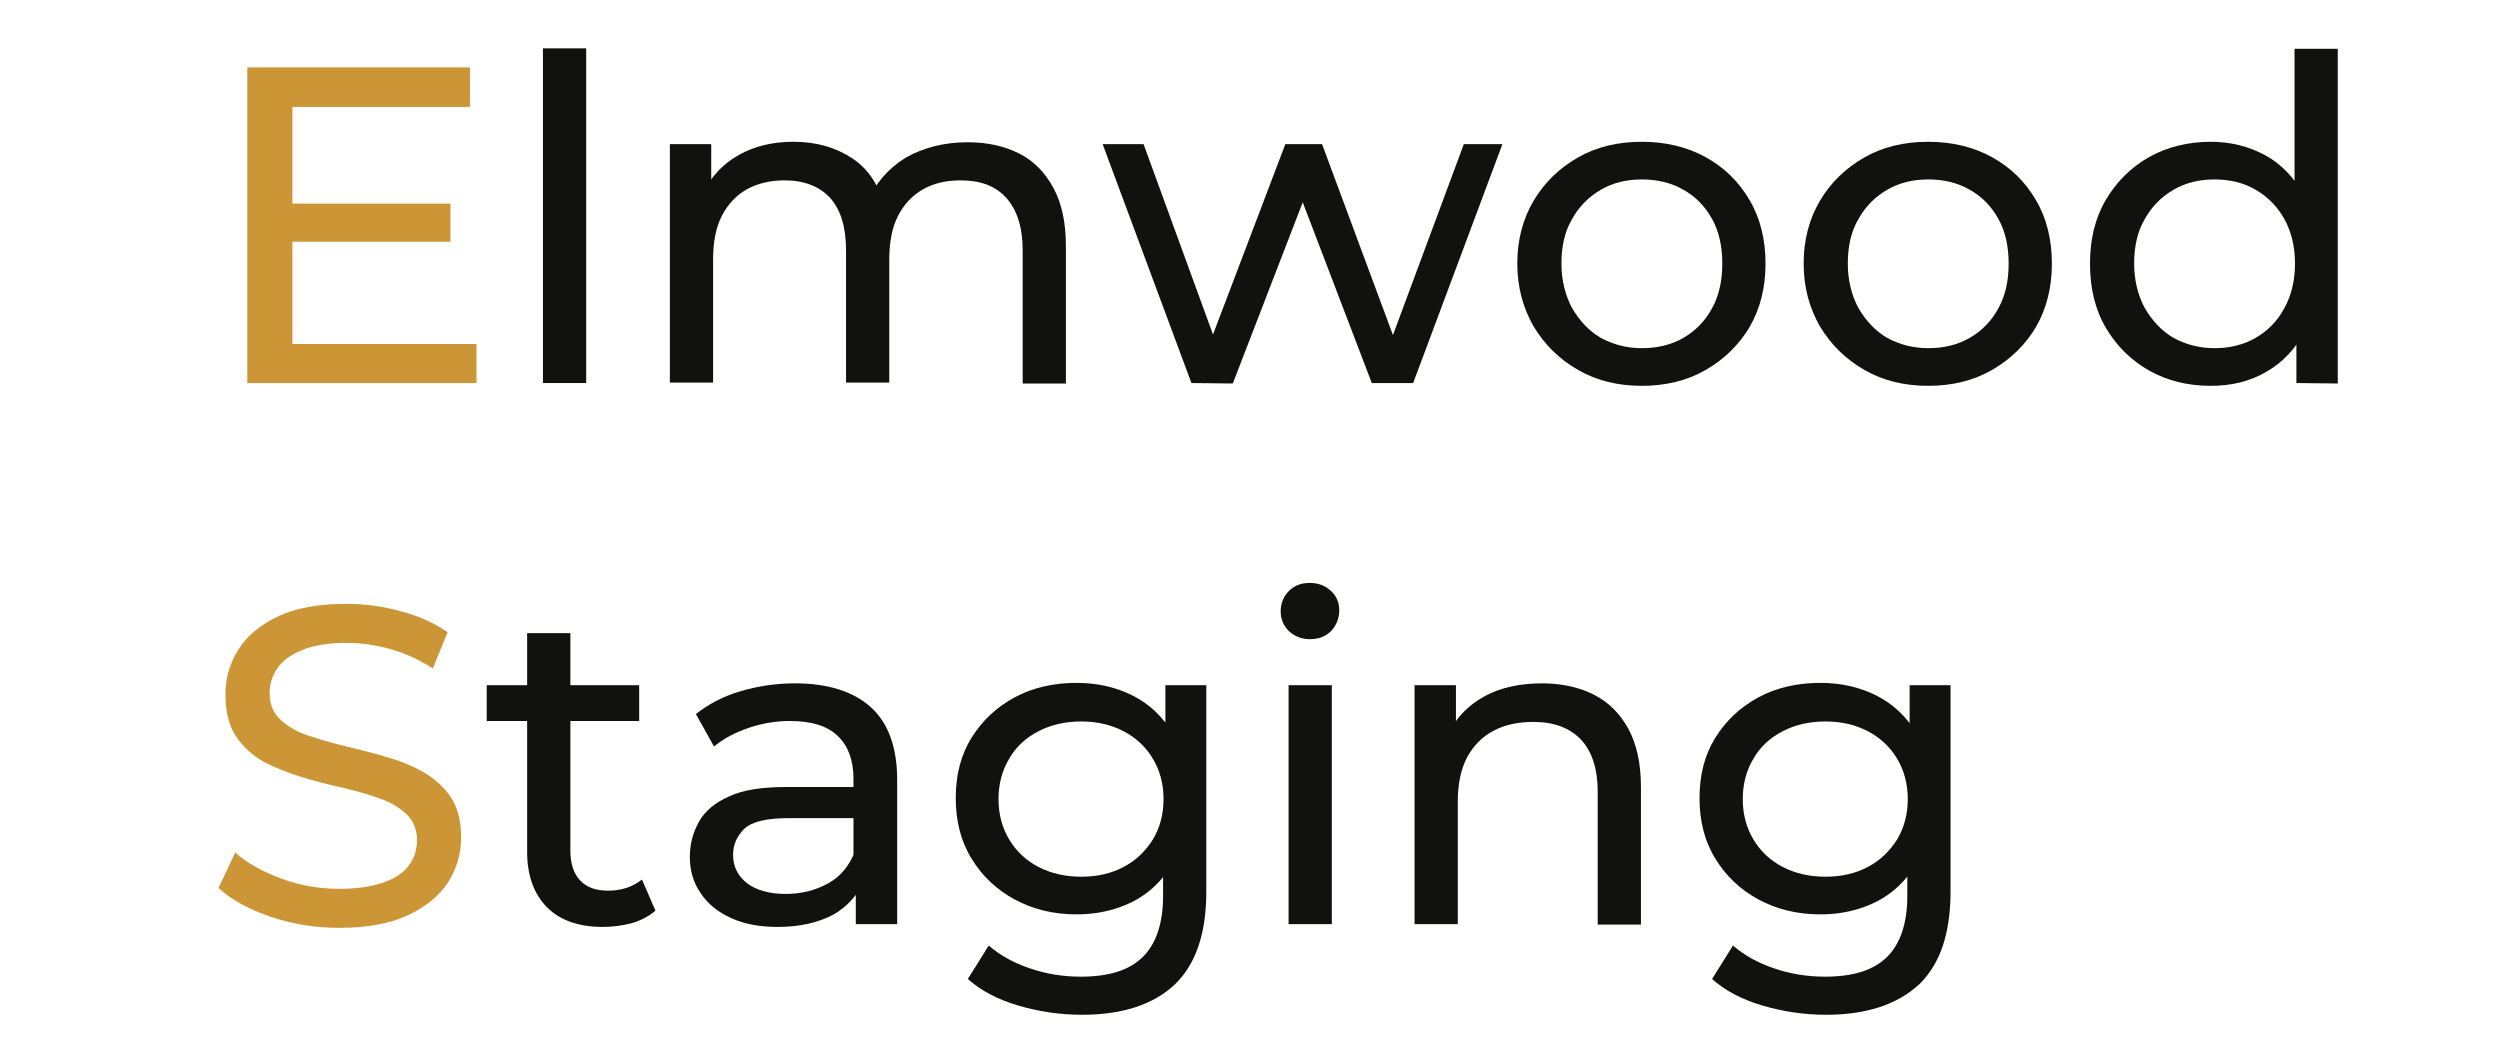
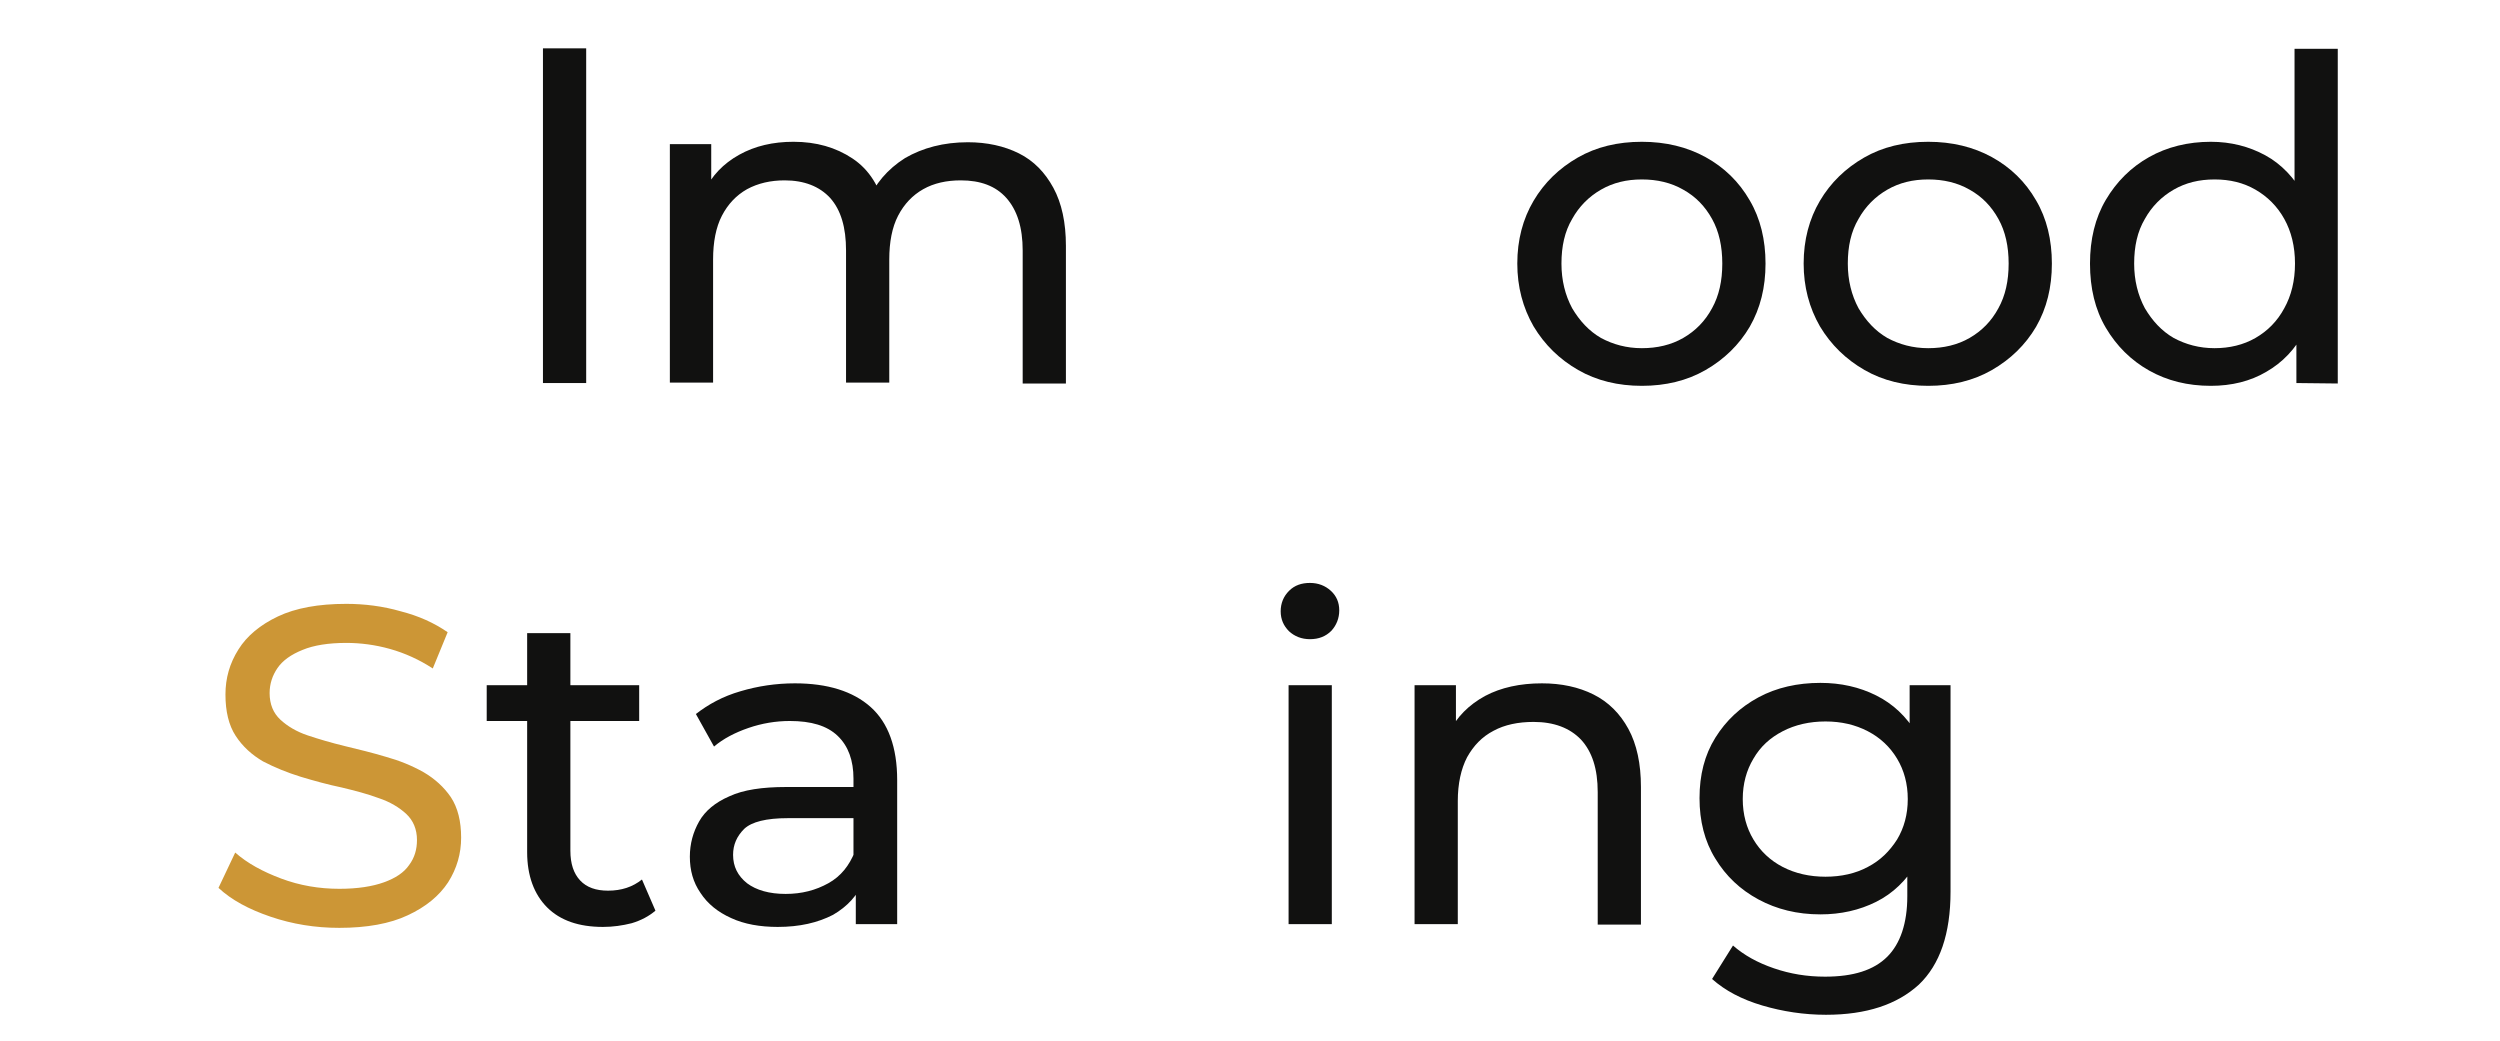
<svg xmlns="http://www.w3.org/2000/svg" version="1.1" id="Слой_1" x="0px" y="0px" viewBox="0 0 537.8 224" style="enable-background:new 0 0 537.8 224;" xml:space="preserve">
  <style type="text/css">
	.st0{fill:#CC9636;}
	.st1{fill:#111110;}
</style>
  <g>
-     <path class="st0" d="M62.9,74h39.6v8.4H53.2V14.5h47.9V23H62.9V74z M62,43.8h34.9V52H62V43.8z" />
    <path class="st1" d="M116.8,82.4v-72h9.3v72H116.8z" />
    <path class="st1" d="M208.2,30.6c4.1,0,7.8,0.8,11,2.4c3.2,1.6,5.6,4.1,7.4,7.4c1.8,3.3,2.7,7.5,2.7,12.5v29.6H220V53.9   c0-5-1.2-8.7-3.5-11.3s-5.6-3.8-9.8-3.8c-3.1,0-5.8,0.6-8.1,1.9c-2.3,1.3-4.1,3.2-5.4,5.7c-1.3,2.5-1.9,5.7-1.9,9.4v26.5H182V53.9   c0-5-1.1-8.7-3.4-11.3c-2.3-2.5-5.6-3.8-9.8-3.8c-3,0-5.7,0.6-8.1,1.9c-2.3,1.3-4.1,3.2-5.4,5.7c-1.3,2.5-1.9,5.7-1.9,9.4v26.5   h-9.3V31h8.9v13.7l-1.5-3.5c1.6-3.4,4.1-6,7.5-7.9c3.4-1.9,7.3-2.8,11.7-2.8c4.9,0,9.1,1.2,12.7,3.6c3.6,2.4,5.9,6.1,7,11l-3.8-1.6   c1.6-3.9,4.3-7.1,8.1-9.5C198.5,31.8,203,30.6,208.2,30.6z" />
-     <path class="st1" d="M256.3,82.4L237.2,31h8.8l17,46.6h-4.2L276.5,31h7.9l17.3,46.6h-4.1L314.9,31h8.3L304,82.4h-8.9L278.9,40h2.7   l-16.4,42.5L256.3,82.4L256.3,82.4z" />
-     <path class="st1" d="M353.2,83c-5.1,0-9.7-1.1-13.7-3.4s-7.2-5.4-9.6-9.4c-2.3-4-3.5-8.5-3.5-13.5c0-5.1,1.2-9.6,3.5-13.5   s5.5-7,9.5-9.3s8.6-3.4,13.8-3.4c5.1,0,9.7,1.1,13.7,3.3s7.2,5.3,9.5,9.3c2.3,3.9,3.4,8.5,3.4,13.6s-1.1,9.6-3.4,13.6   c-2.3,3.9-5.5,7-9.5,9.3S358.3,83,353.2,83z M353.2,74.9c3.3,0,6.3-0.7,8.9-2.2s4.7-3.6,6.2-6.4c1.5-2.7,2.2-5.9,2.2-9.6   c0-3.7-0.7-6.9-2.2-9.6c-1.5-2.7-3.5-4.8-6.2-6.3c-2.6-1.5-5.6-2.2-8.9-2.2s-6.2,0.7-8.8,2.2c-2.6,1.5-4.7,3.6-6.2,6.3   c-1.6,2.7-2.3,5.9-2.3,9.6c0,3.6,0.8,6.8,2.3,9.6c1.6,2.7,3.6,4.9,6.2,6.4C347,74.1,349.9,74.9,353.2,74.9z" />
+     <path class="st1" d="M353.2,83c-5.1,0-9.7-1.1-13.7-3.4s-7.2-5.4-9.6-9.4c-2.3-4-3.5-8.5-3.5-13.5c0-5.1,1.2-9.6,3.5-13.5   s5.5-7,9.5-9.3s8.6-3.4,13.8-3.4c5.1,0,9.7,1.1,13.7,3.3s7.2,5.3,9.5,9.3c2.3,3.9,3.4,8.5,3.4,13.6s-1.1,9.6-3.4,13.6   c-2.3,3.9-5.5,7-9.5,9.3S358.3,83,353.2,83z M353.2,74.9c3.3,0,6.3-0.7,8.9-2.2s4.7-3.6,6.2-6.4c1.5-2.7,2.2-5.9,2.2-9.6   c0-3.7-0.7-6.9-2.2-9.6c-1.5-2.7-3.5-4.8-6.2-6.3c-2.6-1.5-5.6-2.2-8.9-2.2s-6.2,0.7-8.8,2.2c-2.6,1.5-4.7,3.6-6.2,6.3   c-1.6,2.7-2.3,5.9-2.3,9.6c0,3.6,0.8,6.8,2.3,9.6c1.6,2.7,3.6,4.9,6.2,6.4C347,74.1,349.9,74.9,353.2,74.9" />
    <path class="st1" d="M414.8,83c-5.1,0-9.7-1.1-13.7-3.4s-7.2-5.4-9.6-9.4c-2.3-4-3.5-8.5-3.5-13.5c0-5.1,1.2-9.6,3.5-13.5   s5.5-7,9.5-9.3s8.6-3.4,13.8-3.4c5.1,0,9.7,1.1,13.7,3.3s7.2,5.3,9.5,9.3c2.3,3.9,3.4,8.5,3.4,13.6s-1.1,9.6-3.4,13.6   c-2.3,3.9-5.5,7-9.5,9.3C424.5,81.9,419.9,83,414.8,83z M414.8,74.9c3.3,0,6.3-0.7,8.9-2.2s4.7-3.6,6.2-6.4   c1.5-2.7,2.2-5.9,2.2-9.6c0-3.7-0.7-6.9-2.2-9.6c-1.5-2.7-3.5-4.8-6.2-6.3c-2.6-1.5-5.6-2.2-8.9-2.2s-6.2,0.7-8.8,2.2   c-2.6,1.5-4.7,3.6-6.2,6.3c-1.6,2.7-2.3,5.9-2.3,9.6c0,3.6,0.8,6.8,2.3,9.6c1.6,2.7,3.6,4.9,6.2,6.4   C408.6,74.1,411.5,74.9,414.8,74.9z" />
    <path class="st1" d="M475.6,83c-5,0-9.4-1.1-13.3-3.3c-3.9-2.2-7-5.3-9.3-9.2c-2.3-3.9-3.4-8.5-3.4-13.8c0-5.2,1.1-9.8,3.4-13.7   s5.4-7,9.3-9.2s8.4-3.3,13.3-3.3c4.3,0,8.2,1,11.7,2.9s6.3,4.9,8.4,8.7c2.1,3.9,3.2,8.7,3.2,14.5s-1,10.7-3.1,14.6   c-2,3.9-4.8,6.8-8.3,8.8C484.1,82,480.1,83,475.6,83z M476.4,74.9c3.2,0,6.2-0.7,8.8-2.2c2.6-1.5,4.7-3.6,6.2-6.4   c1.5-2.7,2.3-5.9,2.3-9.6c0-3.7-0.8-6.9-2.3-9.6c-1.5-2.7-3.6-4.8-6.2-6.3s-5.5-2.2-8.8-2.2s-6.2,0.7-8.8,2.2   c-2.6,1.5-4.7,3.6-6.2,6.3c-1.6,2.7-2.3,5.9-2.3,9.6c0,3.6,0.8,6.8,2.3,9.6c1.6,2.7,3.6,4.9,6.2,6.4   C470.2,74.1,473.1,74.9,476.4,74.9z M494,82.4V68.6l0.6-11.9l-1-11.9V10.5h9.3v72L494,82.4L494,82.4z" />
    <path class="st0" d="M73,199.6c-5.2,0-10.1-0.8-14.8-2.4c-4.7-1.6-8.4-3.6-11.2-6.2l3.6-7.6c2.6,2.3,5.9,4.1,9.9,5.6   s8.2,2.2,12.5,2.2c3.9,0,7.1-0.5,9.6-1.4s4.3-2.1,5.4-3.7c1.2-1.6,1.7-3.4,1.7-5.4c0-2.3-0.8-4.2-2.3-5.6c-1.5-1.4-3.5-2.6-5.9-3.4   c-2.4-0.9-5.1-1.6-8-2.3c-2.9-0.6-5.8-1.4-8.8-2.3c-2.9-0.9-5.6-2-8.1-3.3c-2.4-1.4-4.4-3.2-5.9-5.5s-2.2-5.3-2.2-8.9   c0-3.5,0.9-6.7,2.8-9.7c1.8-2.9,4.7-5.3,8.5-7.1s8.7-2.7,14.7-2.7c3.9,0,7.9,0.5,11.7,1.6c3.9,1,7.2,2.5,10.1,4.5l-3.2,7.8   c-2.9-1.9-6-3.3-9.2-4.2s-6.4-1.3-9.4-1.3c-3.8,0-7,0.5-9.4,1.5c-2.5,1-4.3,2.3-5.4,3.9c-1.1,1.6-1.7,3.4-1.7,5.4   c0,2.4,0.8,4.3,2.3,5.7s3.5,2.6,5.9,3.4c2.4,0.8,5.1,1.6,8,2.3s5.8,1.4,8.8,2.3c2.9,0.8,5.6,1.9,8.1,3.3c2.4,1.4,4.4,3.2,5.9,5.4   c1.5,2.3,2.2,5.2,2.2,8.7c0,3.4-0.9,6.6-2.8,9.6c-1.9,2.9-4.8,5.3-8.7,7.1C83.9,198.7,78.9,199.6,73,199.6z" />
    <path class="st1" d="M104.7,155.1v-7.7h32.8v7.7H104.7z M129.7,199.4c-5.2,0-9.2-1.4-12-4.2s-4.3-6.8-4.3-11.9v-47.1h9.3V183   c0,2.8,0.7,4.9,2.1,6.4s3.4,2.2,6,2.2c2.9,0,5.3-0.8,7.3-2.4l2.9,6.7c-1.4,1.2-3.1,2.1-5.1,2.7   C133.9,199.1,131.9,199.4,129.7,199.4z" />
    <path class="st1" d="M167.3,199.4c-3.8,0-7.2-0.6-10-1.9c-2.9-1.3-5.1-3.1-6.6-5.4c-1.6-2.3-2.3-4.9-2.3-7.8c0-2.8,0.7-5.3,2-7.6   s3.5-4.1,6.5-5.4c3-1.4,7.1-2,12.2-2h16.3v6.7h-15.9c-4.7,0-7.8,0.8-9.4,2.3c-1.6,1.6-2.4,3.4-2.4,5.6c0,2.5,1,4.5,3,6.1   c2,1.5,4.8,2.3,8.3,2.3s6.5-0.8,9.2-2.3s4.5-3.8,5.7-6.8l1.8,6.4c-1.2,3-3.4,5.4-6.5,7.2C175.9,198.5,172,199.4,167.3,199.4z    M184.1,198.8V188l-0.5-2v-18.5c0-3.9-1.1-7-3.4-9.2c-2.3-2.2-5.7-3.2-10.3-3.2c-3,0-6,0.5-8.9,1.5s-5.4,2.3-7.4,4l-3.9-7   c2.7-2.1,5.8-3.8,9.6-4.9c3.7-1.1,7.6-1.7,11.7-1.7c7,0,12.5,1.7,16.3,5.1c3.8,3.4,5.7,8.7,5.7,15.7v31L184.1,198.8L184.1,198.8z" />
-     <path class="st1" d="M231.6,196.7c-5,0-9.4-1.1-13.3-3.2c-3.9-2.1-7-5-9.3-8.8c-2.3-3.7-3.4-8.1-3.4-13c0-5,1.1-9.3,3.4-13   c2.3-3.7,5.4-6.6,9.3-8.7c3.9-2.1,8.4-3.1,13.3-3.1c4.4,0,8.4,0.9,12,2.7s6.5,4.5,8.7,8.2s3.2,8.3,3.2,14c0,5.6-1.1,10.2-3.2,13.9   c-2.2,3.7-5.1,6.5-8.7,8.3C240,195.8,236,196.7,231.6,196.7z M232.7,218.3c-4.7,0-9.3-0.7-13.7-2s-8-3.2-10.8-5.7l4.5-7.2   c2.4,2.1,5.3,3.7,8.8,4.9s7.1,1.8,11,1.8c6.1,0,10.5-1.4,13.4-4.3c2.8-2.8,4.3-7.2,4.3-13V182l1-10.2l-0.5-10.3v-14.1h8.8v44.4   c0,9.1-2.3,15.7-6.8,20C248.1,216.1,241.5,218.3,232.7,218.3z M232.6,188.6c3.4,0,6.5-0.7,9.1-2.1c2.7-1.4,4.7-3.4,6.3-5.9   c1.5-2.5,2.3-5.4,2.3-8.7s-0.8-6.2-2.3-8.7s-3.6-4.5-6.3-5.9s-5.7-2.1-9.1-2.1c-3.4,0-6.5,0.7-9.2,2.1c-2.7,1.4-4.8,3.3-6.3,5.9   c-1.5,2.5-2.3,5.4-2.3,8.7s0.8,6.2,2.3,8.7s3.6,4.5,6.3,5.9S229.2,188.6,232.6,188.6z" />
    <path class="st1" d="M281.8,137.5c-1.8,0-3.3-0.6-4.5-1.7c-1.2-1.2-1.8-2.6-1.8-4.3s0.6-3.2,1.8-4.4c1.2-1.2,2.7-1.7,4.5-1.7   s3.3,0.6,4.5,1.7s1.8,2.5,1.8,4.2s-0.6,3.2-1.7,4.4C285.2,136.9,283.7,137.5,281.8,137.5z M277.2,198.8v-51.4h9.3v51.4L277.2,198.8   L277.2,198.8z" />
    <path class="st1" d="M331.7,147c4.2,0,7.9,0.8,11.1,2.4c3.2,1.6,5.7,4.1,7.5,7.4c1.8,3.3,2.7,7.5,2.7,12.5v29.6h-9.3v-28.5   c0-5-1.2-8.7-3.6-11.3c-2.4-2.5-5.8-3.8-10.2-3.8c-3.3,0-6.2,0.6-8.6,1.9c-2.5,1.3-4.3,3.2-5.7,5.7c-1.3,2.5-2,5.7-2,9.4v26.5h-9.3   v-51.4h8.9v13.9l-1.5-3.7c1.7-3.4,4.3-6,7.8-7.9C322.9,147.9,327,147,331.7,147z" />
    <path class="st1" d="M391.6,196.7c-5,0-9.4-1.1-13.3-3.2c-3.9-2.1-7-5-9.3-8.8c-2.3-3.7-3.4-8.1-3.4-13c0-5,1.1-9.3,3.4-13   s5.4-6.6,9.3-8.7c3.9-2.1,8.4-3.1,13.3-3.1c4.4,0,8.4,0.9,12,2.7s6.5,4.5,8.7,8.2s3.2,8.3,3.2,14c0,5.6-1.1,10.2-3.2,13.9   c-2.2,3.7-5.1,6.5-8.7,8.3C400,195.8,396,196.7,391.6,196.7z M392.8,218.3c-4.7,0-9.3-0.7-13.7-2c-4.4-1.3-8-3.2-10.8-5.7l4.5-7.2   c2.4,2.1,5.3,3.7,8.8,4.9s7.1,1.8,11,1.8c6.1,0,10.5-1.4,13.4-4.3c2.8-2.8,4.3-7.2,4.3-13V182l1-10.2l-0.5-10.3v-14.1h8.8v44.4   c0,9.1-2.3,15.7-6.8,20C408.1,216.1,401.5,218.3,392.8,218.3z M392.7,188.6c3.4,0,6.5-0.7,9.1-2.1c2.7-1.4,4.7-3.4,6.3-5.9   c1.5-2.5,2.3-5.4,2.3-8.7s-0.8-6.2-2.3-8.7s-3.6-4.5-6.3-5.9c-2.7-1.4-5.7-2.1-9.1-2.1s-6.5,0.7-9.2,2.1c-2.7,1.4-4.8,3.3-6.3,5.9   c-1.5,2.5-2.3,5.4-2.3,8.7s0.8,6.2,2.3,8.7s3.6,4.5,6.3,5.9C386.2,187.9,389.3,188.6,392.7,188.6z" />
  </g>
</svg>